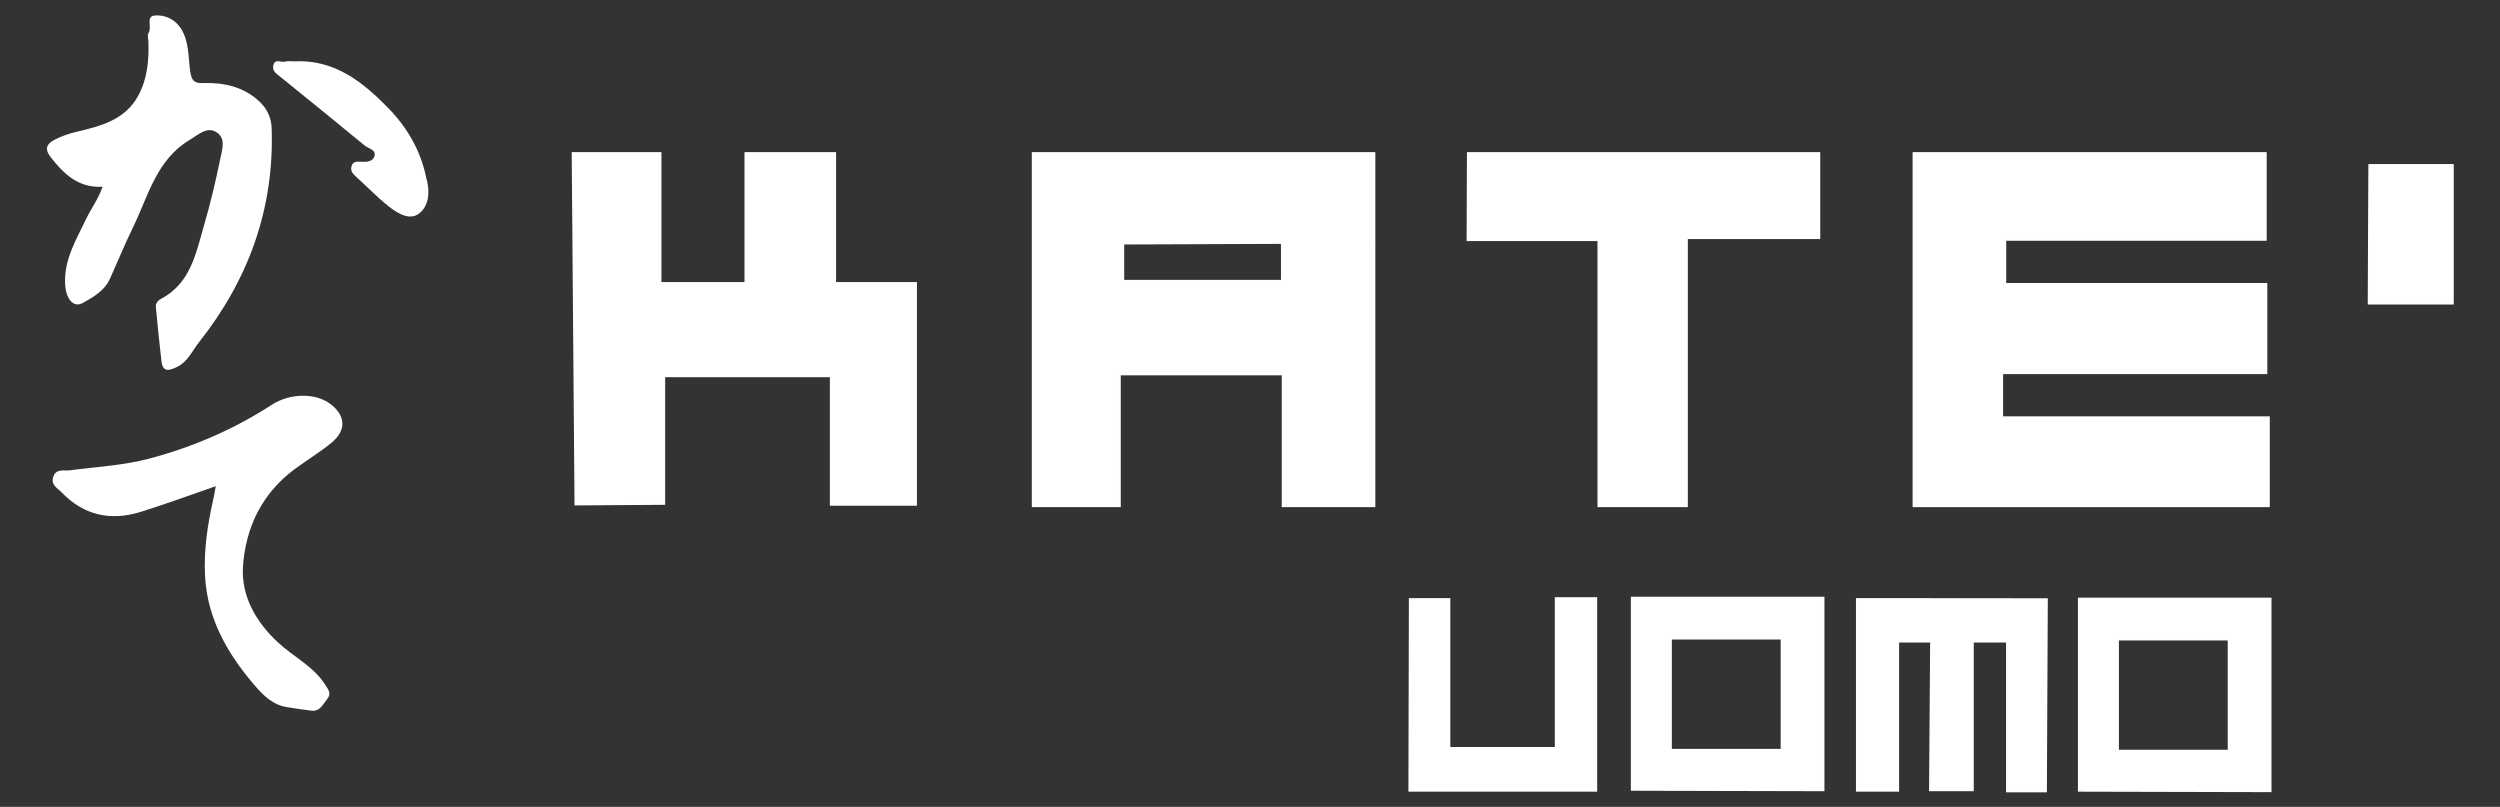
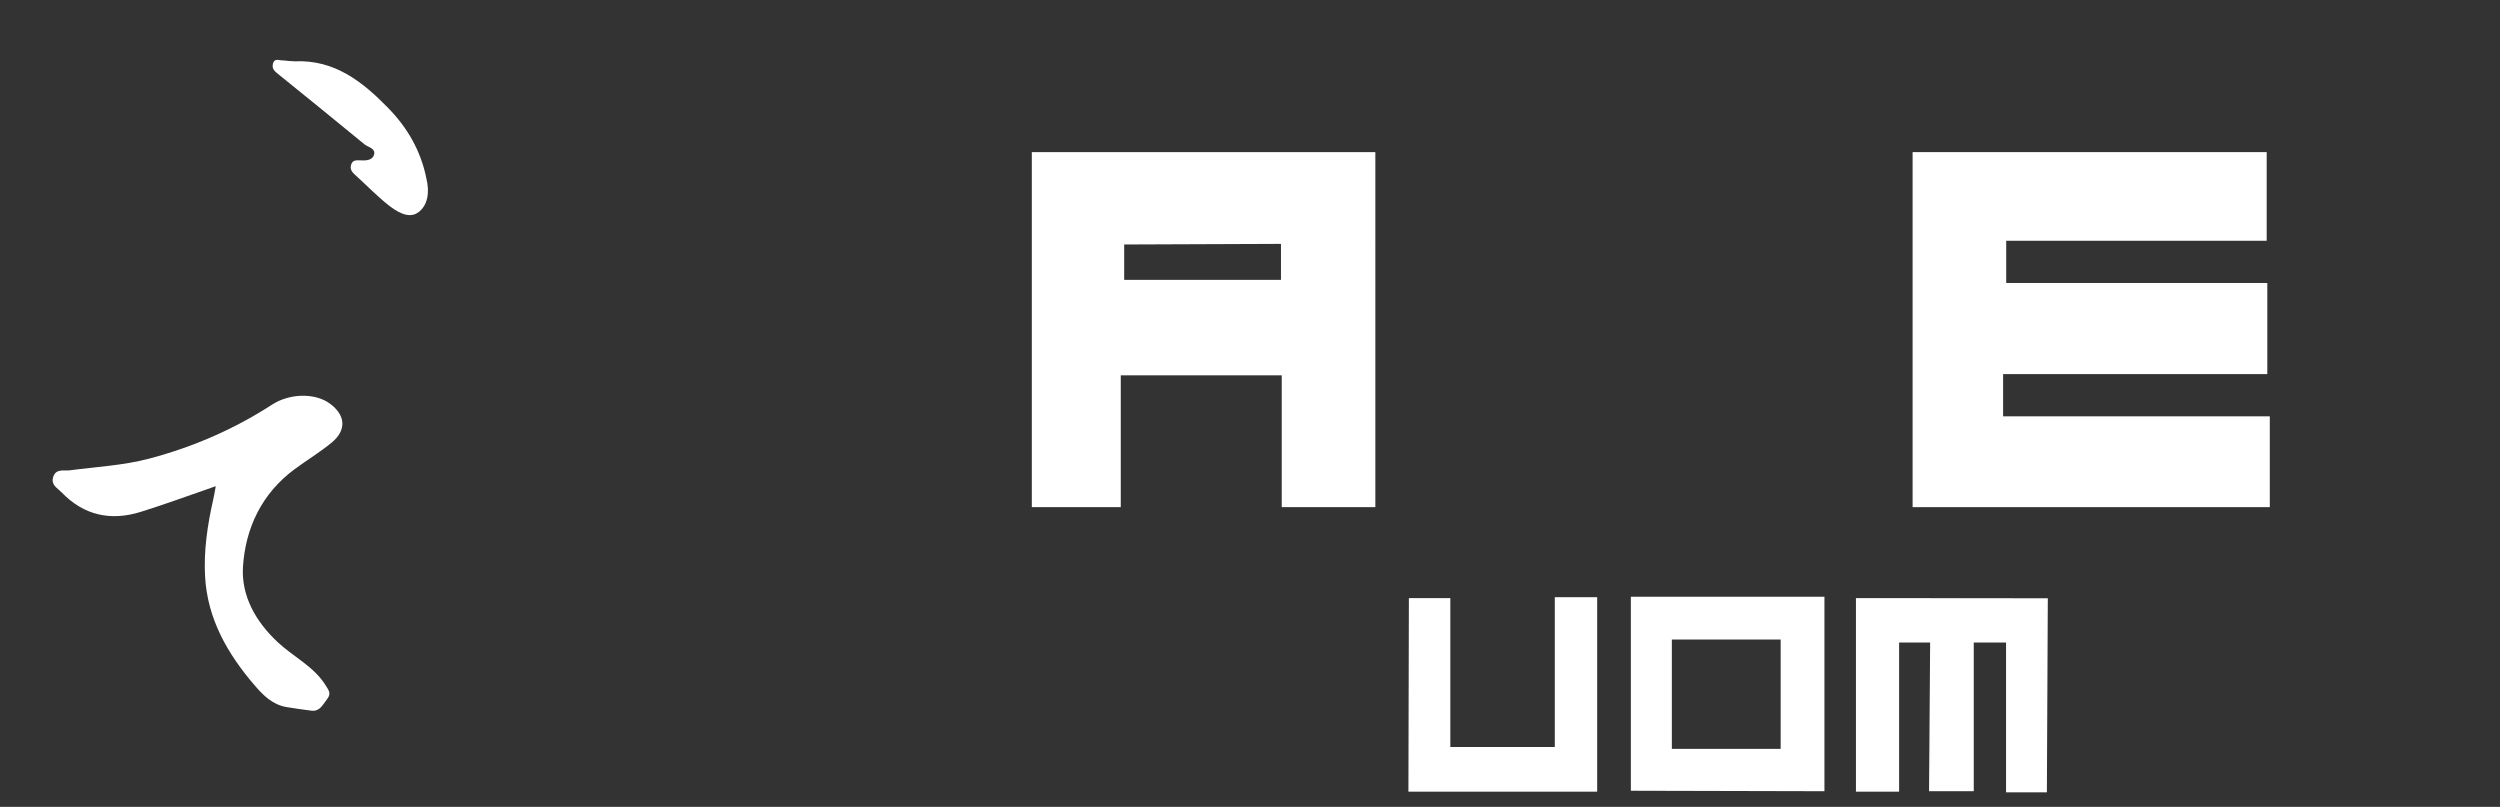
<svg xmlns="http://www.w3.org/2000/svg" xml:space="preserve" style="enable-background:new 0 0 1610.5 519.8;" viewBox="0 0 1610.5 519.8" y="0px" x="0px" id="Livello_1" version="1.0">
  <rect x="0" y="0" width="1610.5" height="519.8" fill="#333333" stroke="none" />
  <style type="text/css">
	.st0{fill:#FFFFFF;}
	.st1{fill:#FFFFFF;stroke:#FEFEFE;stroke-miterlimit:10;}
	.st2{stroke:#FEFEFE;stroke-miterlimit:10;}
</style>
  <g>
    <g>
-       <path d="M66.1,120.3c-15.9,0.9-25.1-8.5-33.4-19c-3-3.8-4.2-7.7,2.1-11.1c4.9-2.6,9.8-4.2,15-5.4    c15.5-3.7,31-7.7,39.4-23.4c5.8-10.9,6.8-22.6,6.4-34.7c-0.1-1.8-0.8-4.1,0-5.3c2.6-3.6-1.9-10.9,4-11.4c6.4-0.6,13,2.2,16.9,8.3    c5.4,8.4,4.7,18.3,6,27.6c0.9,5.9,2.4,7.8,8.2,7.6c13.8-0.4,26.7,2.4,37,12.5c4.6,4.5,7.1,10.1,7.3,16.7    c1.7,51.9-14.9,97.5-46.9,137.9c-4.4,5.5-7,12.4-14.1,15.8c-5.4,2.6-9.2,3.4-10-3.9c-1.3-11.6-2.6-23.2-3.6-34.8    c-0.2-2,1.1-4,3.2-5.1c19.1-10,22.6-29.3,27.8-47.3c4.1-14,7.5-28.3,10.4-42.6c1.2-5.9,4-13.5-2.3-17.5    c-6.2-3.9-11.7,1.6-17.1,4.8c-21.5,12.7-26.8,36-36.6,56.2c-5.4,11-10,22.4-15.1,33.6c-3.5,7.6-10.5,11.5-17.2,15.3    c-6.4,3.6-11.4-2.8-11.6-13.3c-0.3-15.4,7.5-27.9,13.7-41C58.6,134.5,63.1,128.7,66.1,120.3z" class="st0" />
      <path d="M139,313.2c-17,5.9-32.5,11.6-48.2,16.5c-19.4,6.1-36.8,2.4-51.2-12.6c-2.6-2.7-6.8-4.6-5.4-9.6    c1.6-5.8,7-4.1,10.6-4.5c17.2-2.3,34.5-3.1,51.5-7.6c28.2-7.5,54.5-18.9,78.9-34.7c11.4-7.4,27.8-7.7,37.3-0.7    c10.1,7.4,10.9,17,1.3,25c-7.6,6.3-16.1,11.4-24.1,17.3c-21.1,15.7-31.6,37.8-33.2,63c-1.1,18.8,8.4,35.3,22.3,48.3    c10.2,9.6,23.5,15.7,31.1,28.1c1.9,3,3.6,5.2,0.8,8.7c-2.8,3.5-4.6,8.1-10.2,7.4c-5.3-0.7-10.6-1.4-15.9-2.3    c-8.9-1.5-14.9-7.4-20.4-13.8c-17.5-20.3-30.6-42.9-32.1-70.4c-0.9-16.5,1.5-32.8,5.1-48.8C137.8,320.1,138.2,317.4,139,313.2z" class="st0" />
-       <path d="M190.1,39.5c25.4-1.1,43.4,13.1,59.8,29.9c12.5,12.7,21.3,27.9,24.8,45.7c0.1,0.3,0.2,0.6,0.3,0.9    c2.1,8.4,1.1,17.5-5.7,22c-6,4-13.7-0.9-19.2-5.3c-7.5-6-14.2-13-21.3-19.4c-2-1.8-3.1-3.6-2.3-6.3c0.9-3.1,3.4-2.9,5.8-2.8    c3.7,0.2,8,0.1,9-3.8c1-4-4-4.7-6.3-6.6c-18.4-15.2-36.9-30.1-55.4-45.1c-2.1-1.7-4.3-3.3-3.5-6.6c1-4.3,4.4-2,6.7-2.3    C185.2,39.2,187.7,39.5,190.1,39.5z" class="st0" />
+       <path d="M190.1,39.5c25.4-1.1,43.4,13.1,59.8,29.9c12.5,12.7,21.3,27.9,24.8,45.7c2.1,8.4,1.1,17.5-5.7,22c-6,4-13.7-0.9-19.2-5.3c-7.5-6-14.2-13-21.3-19.4c-2-1.8-3.1-3.6-2.3-6.3c0.9-3.1,3.4-2.9,5.8-2.8    c3.7,0.2,8,0.1,9-3.8c1-4-4-4.7-6.3-6.6c-18.4-15.2-36.9-30.1-55.4-45.1c-2.1-1.7-4.3-3.3-3.5-6.6c1-4.3,4.4-2,6.7-2.3    C185.2,39.2,187.7,39.5,190.1,39.5z" class="st0" />
    </g>
-     <polygon points="368.8,98.5 425.6,98.5 425.6,182.2 480.1,182.2 480.1,98.5 538.1,98.5 538.1,182.2 590.2,182.2    590.2,325.3 535.1,325.3 535.1,242.5 428,242.5 428,324.7 370.6,325.1" class="st1" />
    <g>
      <path d="M665.2,98.5l0,227.7h56.3v-84.9h104.7v84.9h59.3V98.5H665.2z M825.7,180.8h-102V157l102-0.4V180.8z" class="st1" />
    </g>
-     <polygon points="945.5,98.5 1172.1,98.5 1172.1,153.5 1086.8,153.5 1086.8,326.2 1029.6,326.2 1029.6,154.8    945.3,154.8" class="st1" />
    <polygon points="1459.7,98.5 1459.7,154.6 1291.9,154.6 1291.9,182.8 1460.1,182.8 1460.1,240.5 1289.9,240.5    1289.9,268.7 1461.7,268.7 1461.7,326.2 1232.6,326.2 1232.6,98.5" class="st1" />
-     <polygon points="1526.2,106.2 1580.2,106.2 1580.2,195.7 1525.8,195.7" class="st1" />
    <polygon points="908.1,385.8 933.8,385.8 933.8,481.7 1002.1,481.7 1002.1,385.2 1028.4,385.2 1028.4,509.5    907.8,509.5" class="st1" />
    <g>
      <path d="M1051.1,384.9l0,124l123.7,0.3V384.9H1051.1z M1147.6,482.9h-71.1v-71.4h71.1V482.9z" class="st1" />
    </g>
    <g>
-       <path d="M1339.1,385.5l0,124l123.7,0.3V385.5H1339.1z M1435.6,483.5h-71.1v-71.4h71.1V483.5z" class="st1" />
-     </g>
+       </g>
    <polygon points="1196.1,385.8 1318.7,385.9 1318.1,509.9 1292.8,509.9 1292.8,413.4 1271,413.4 1271,509.2    1243.2,509.2 1243.9,413.4 1222.9,413.4 1222.9,509.5 1196.1,509.5" class="st1" />
  </g>
</svg>